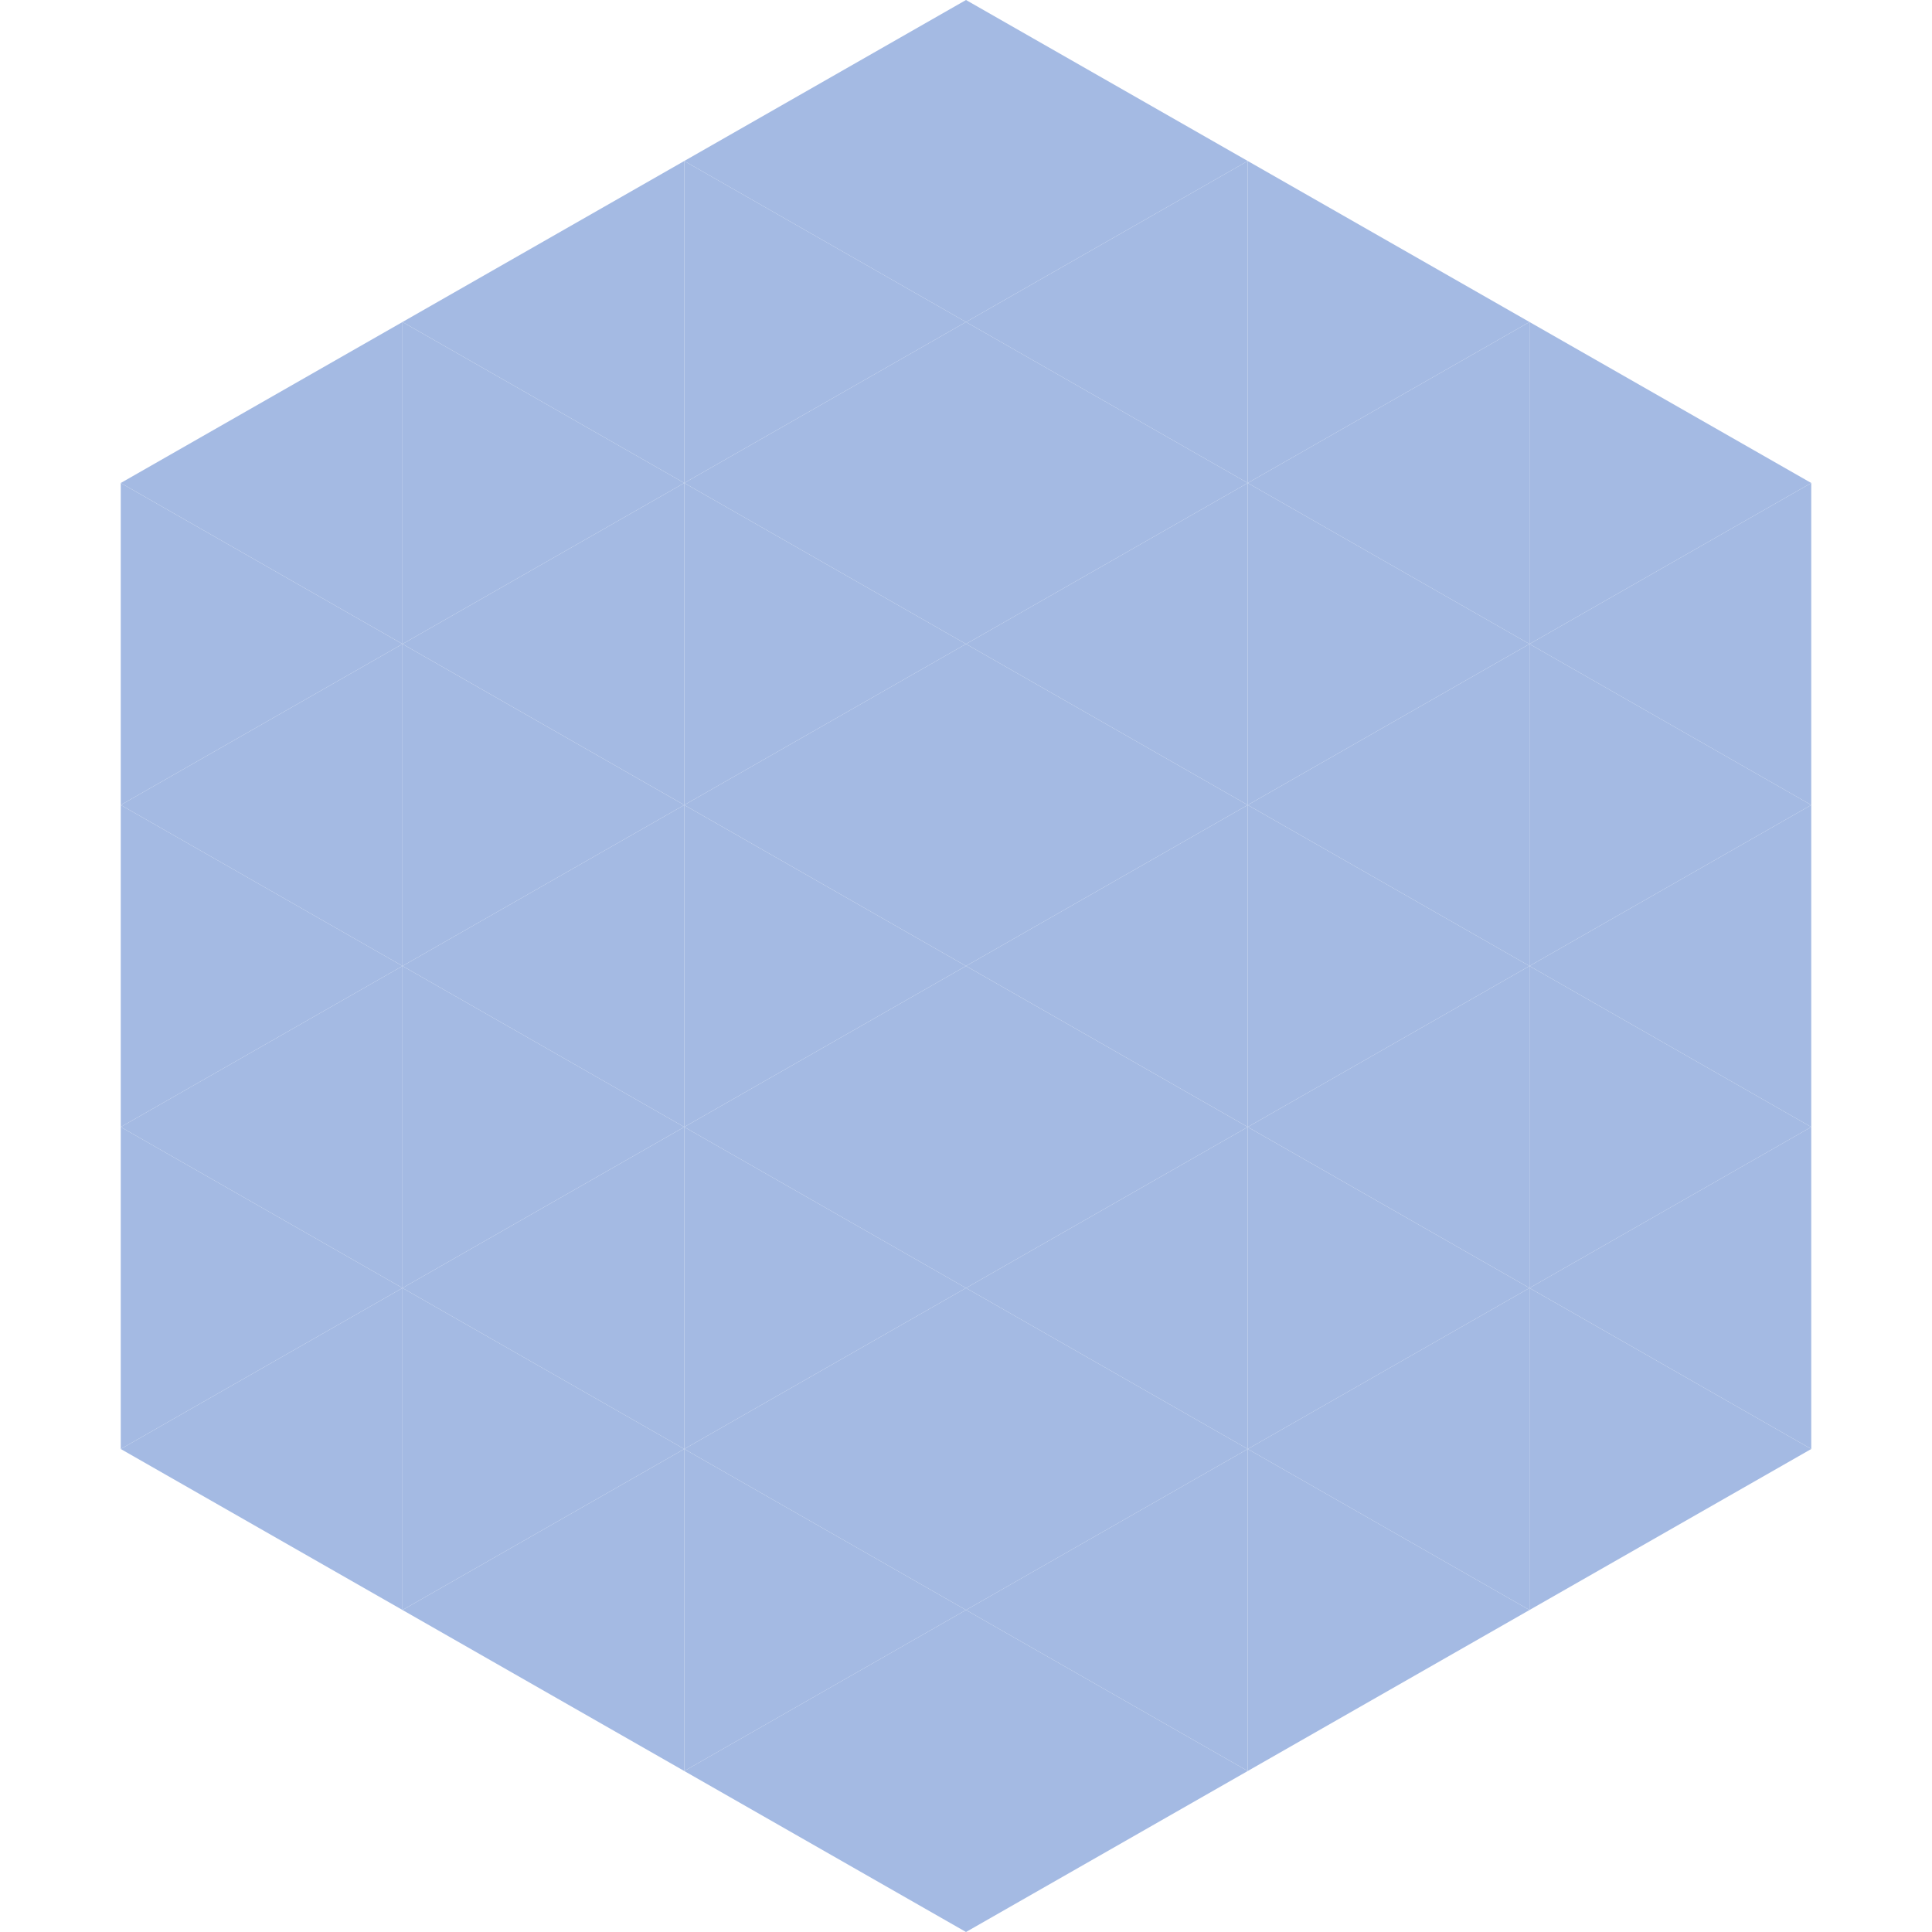
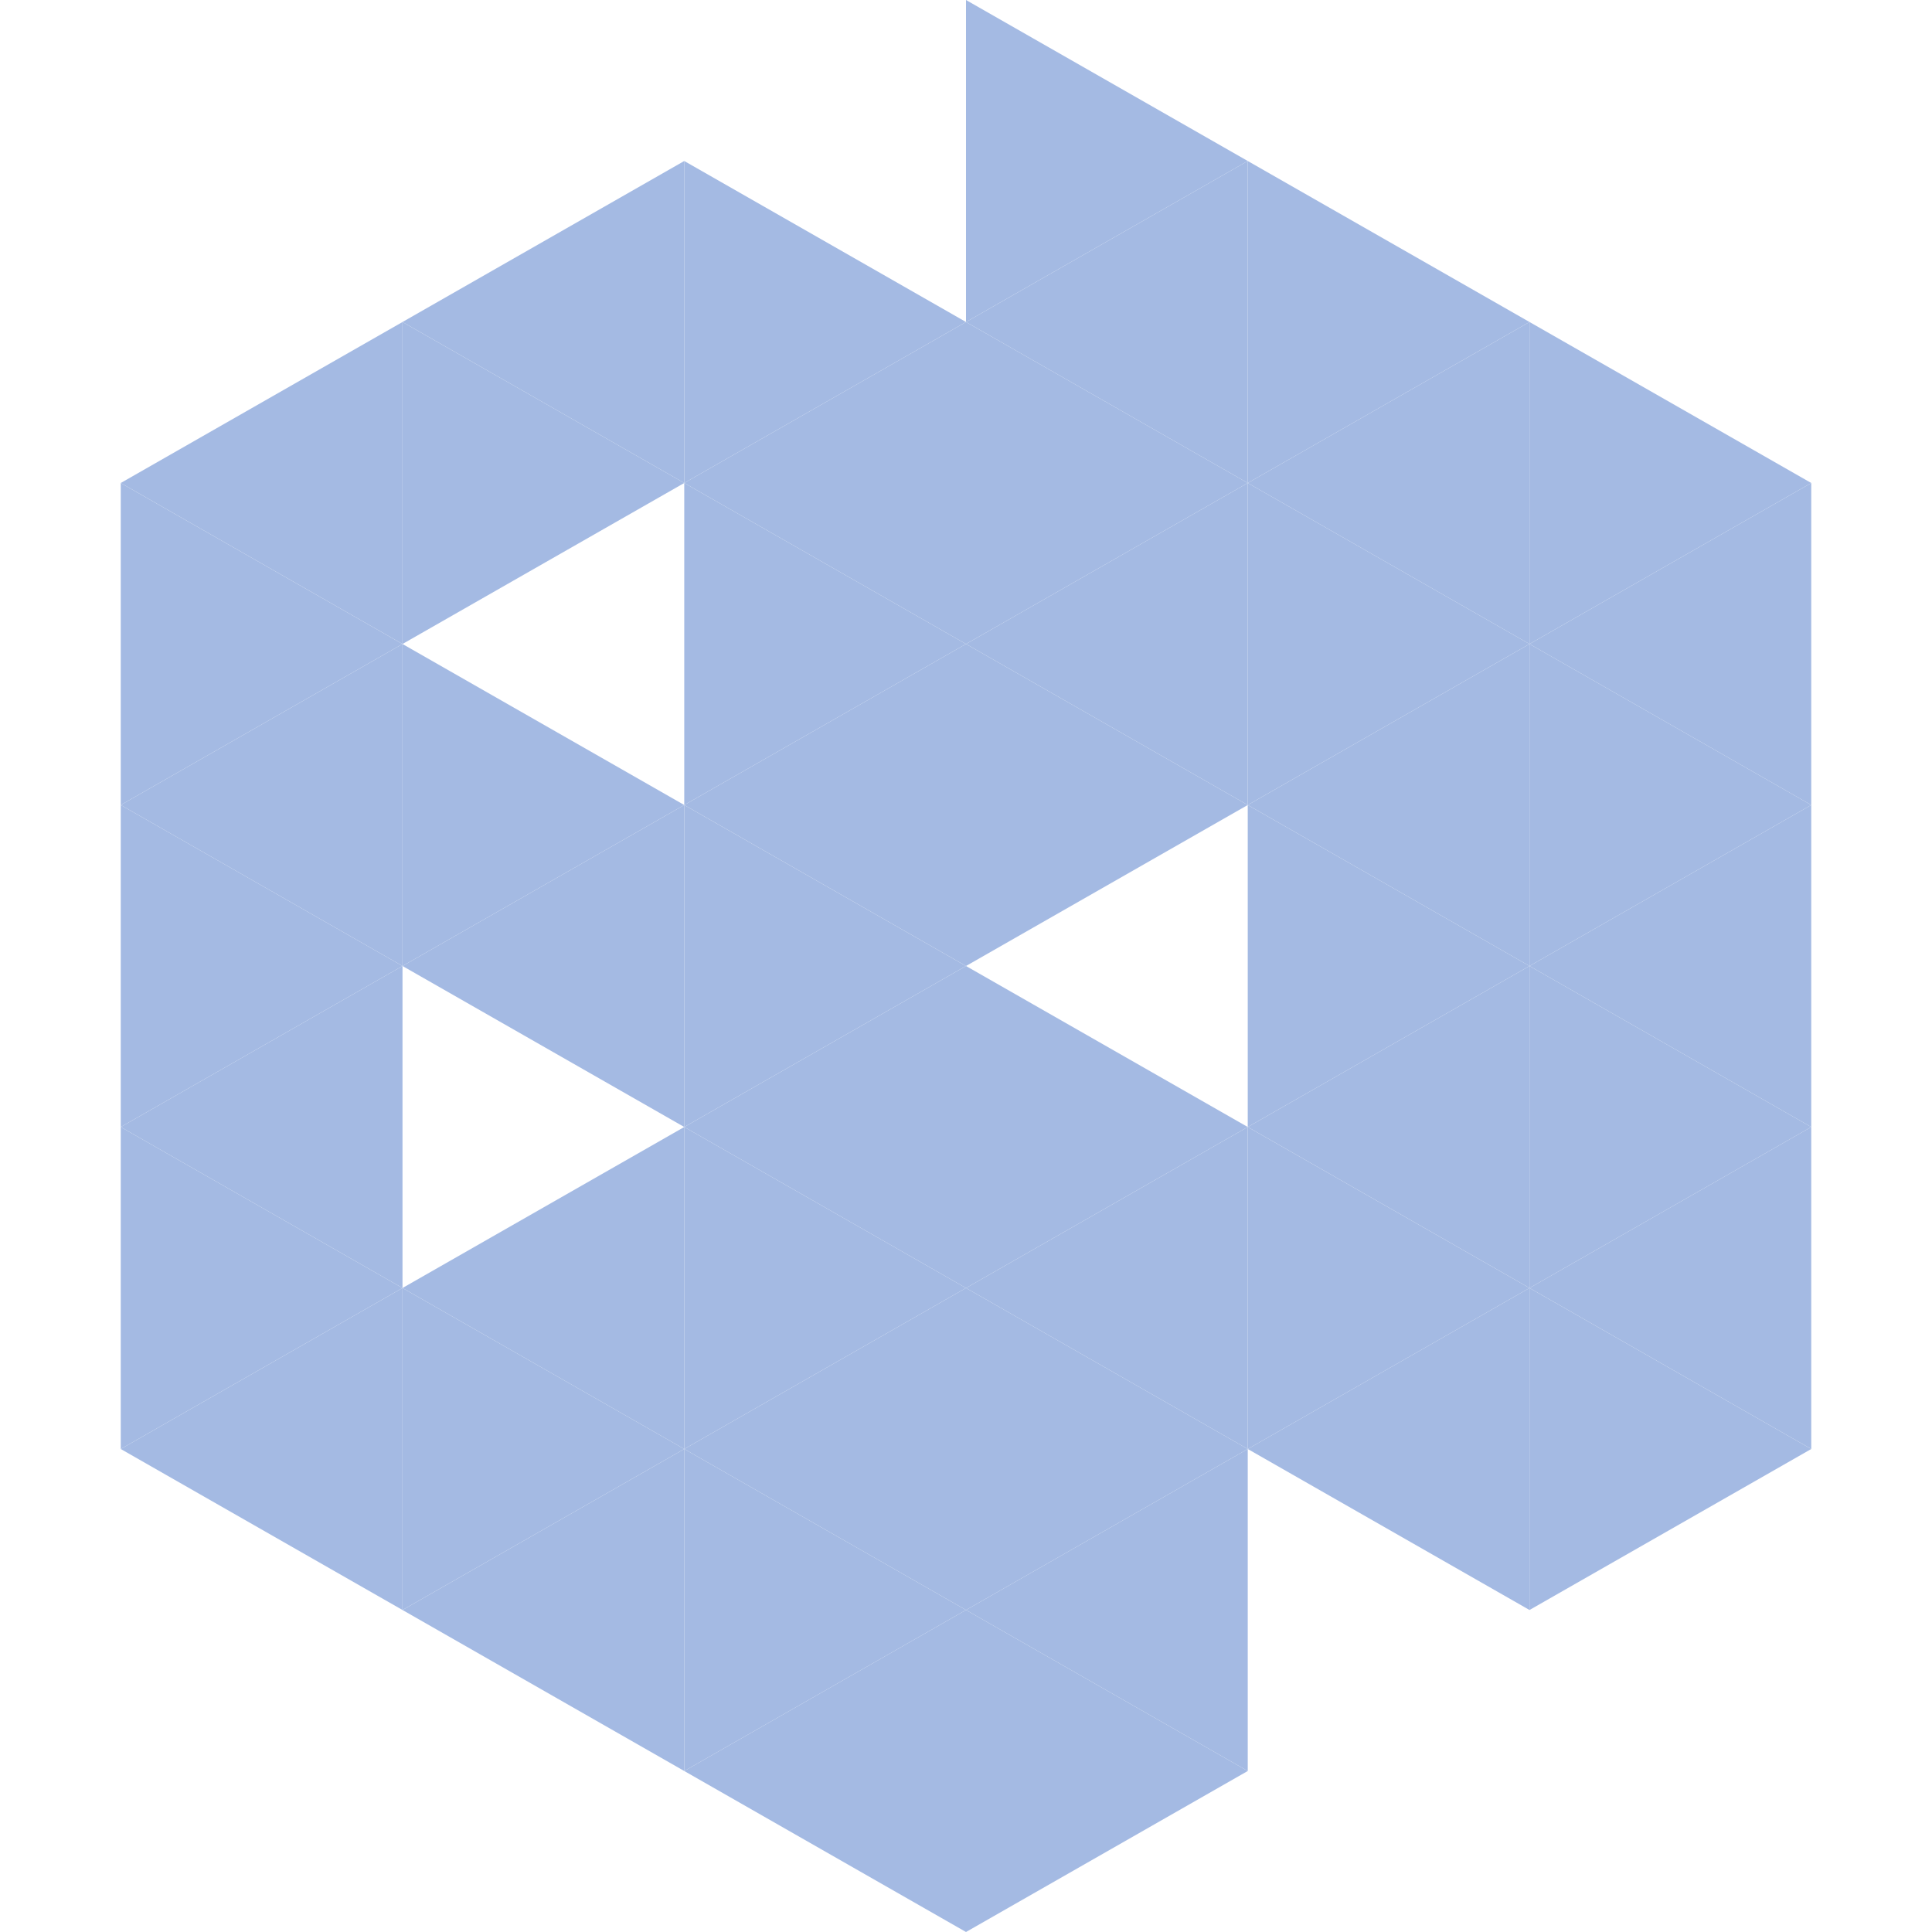
<svg xmlns="http://www.w3.org/2000/svg" width="240" height="240">
  <polygon points="50,40 15,60 50,80" style="fill:rgb(164,186,227)" />
  <polygon points="190,40 225,60 190,80" style="fill:rgb(164,186,227)" />
  <polygon points="15,60 50,80 15,100" style="fill:rgb(164,186,227)" />
  <polygon points="225,60 190,80 225,100" style="fill:rgb(164,186,227)" />
  <polygon points="50,80 15,100 50,120" style="fill:rgb(164,186,227)" />
  <polygon points="190,80 225,100 190,120" style="fill:rgb(164,186,227)" />
  <polygon points="15,100 50,120 15,140" style="fill:rgb(164,186,227)" />
  <polygon points="225,100 190,120 225,140" style="fill:rgb(164,186,227)" />
  <polygon points="50,120 15,140 50,160" style="fill:rgb(164,186,227)" />
  <polygon points="190,120 225,140 190,160" style="fill:rgb(164,186,227)" />
  <polygon points="15,140 50,160 15,180" style="fill:rgb(164,186,227)" />
  <polygon points="225,140 190,160 225,180" style="fill:rgb(164,186,227)" />
  <polygon points="50,160 15,180 50,200" style="fill:rgb(164,186,227)" />
  <polygon points="190,160 225,180 190,200" style="fill:rgb(164,186,227)" />
  <polygon points="15,180 50,200 15,220" style="fill:rgb(255,255,255); fill-opacity:0" />
  <polygon points="225,180 190,200 225,220" style="fill:rgb(255,255,255); fill-opacity:0" />
  <polygon points="50,0 85,20 50,40" style="fill:rgb(255,255,255); fill-opacity:0" />
  <polygon points="190,0 155,20 190,40" style="fill:rgb(255,255,255); fill-opacity:0" />
  <polygon points="85,20 50,40 85,60" style="fill:rgb(164,186,227)" />
  <polygon points="155,20 190,40 155,60" style="fill:rgb(164,186,227)" />
  <polygon points="50,40 85,60 50,80" style="fill:rgb(164,186,227)" />
  <polygon points="190,40 155,60 190,80" style="fill:rgb(164,186,227)" />
-   <polygon points="85,60 50,80 85,100" style="fill:rgb(164,186,227)" />
  <polygon points="155,60 190,80 155,100" style="fill:rgb(164,186,227)" />
  <polygon points="50,80 85,100 50,120" style="fill:rgb(164,186,227)" />
  <polygon points="190,80 155,100 190,120" style="fill:rgb(164,186,227)" />
  <polygon points="85,100 50,120 85,140" style="fill:rgb(164,186,227)" />
  <polygon points="155,100 190,120 155,140" style="fill:rgb(164,186,227)" />
-   <polygon points="50,120 85,140 50,160" style="fill:rgb(164,186,227)" />
  <polygon points="190,120 155,140 190,160" style="fill:rgb(164,186,227)" />
  <polygon points="85,140 50,160 85,180" style="fill:rgb(164,186,227)" />
  <polygon points="155,140 190,160 155,180" style="fill:rgb(164,186,227)" />
  <polygon points="50,160 85,180 50,200" style="fill:rgb(164,186,227)" />
  <polygon points="190,160 155,180 190,200" style="fill:rgb(164,186,227)" />
  <polygon points="85,180 50,200 85,220" style="fill:rgb(164,186,227)" />
-   <polygon points="155,180 190,200 155,220" style="fill:rgb(164,186,227)" />
-   <polygon points="120,0 85,20 120,40" style="fill:rgb(164,186,227)" />
  <polygon points="120,0 155,20 120,40" style="fill:rgb(164,186,227)" />
  <polygon points="85,20 120,40 85,60" style="fill:rgb(164,186,227)" />
  <polygon points="155,20 120,40 155,60" style="fill:rgb(164,186,227)" />
  <polygon points="120,40 85,60 120,80" style="fill:rgb(164,186,227)" />
  <polygon points="120,40 155,60 120,80" style="fill:rgb(164,186,227)" />
  <polygon points="85,60 120,80 85,100" style="fill:rgb(164,186,227)" />
  <polygon points="155,60 120,80 155,100" style="fill:rgb(164,186,227)" />
  <polygon points="120,80 85,100 120,120" style="fill:rgb(164,186,227)" />
  <polygon points="120,80 155,100 120,120" style="fill:rgb(164,186,227)" />
  <polygon points="85,100 120,120 85,140" style="fill:rgb(164,186,227)" />
-   <polygon points="155,100 120,120 155,140" style="fill:rgb(164,186,227)" />
  <polygon points="120,120 85,140 120,160" style="fill:rgb(164,186,227)" />
  <polygon points="120,120 155,140 120,160" style="fill:rgb(164,186,227)" />
  <polygon points="85,140 120,160 85,180" style="fill:rgb(164,186,227)" />
  <polygon points="155,140 120,160 155,180" style="fill:rgb(164,186,227)" />
  <polygon points="120,160 85,180 120,200" style="fill:rgb(164,186,227)" />
  <polygon points="120,160 155,180 120,200" style="fill:rgb(164,186,227)" />
  <polygon points="85,180 120,200 85,220" style="fill:rgb(164,186,227)" />
  <polygon points="155,180 120,200 155,220" style="fill:rgb(164,186,227)" />
  <polygon points="120,200 85,220 120,240" style="fill:rgb(164,186,227)" />
  <polygon points="120,200 155,220 120,240" style="fill:rgb(164,186,227)" />
  <polygon points="85,220 120,240 85,260" style="fill:rgb(255,255,255); fill-opacity:0" />
  <polygon points="155,220 120,240 155,260" style="fill:rgb(255,255,255); fill-opacity:0" />
</svg>